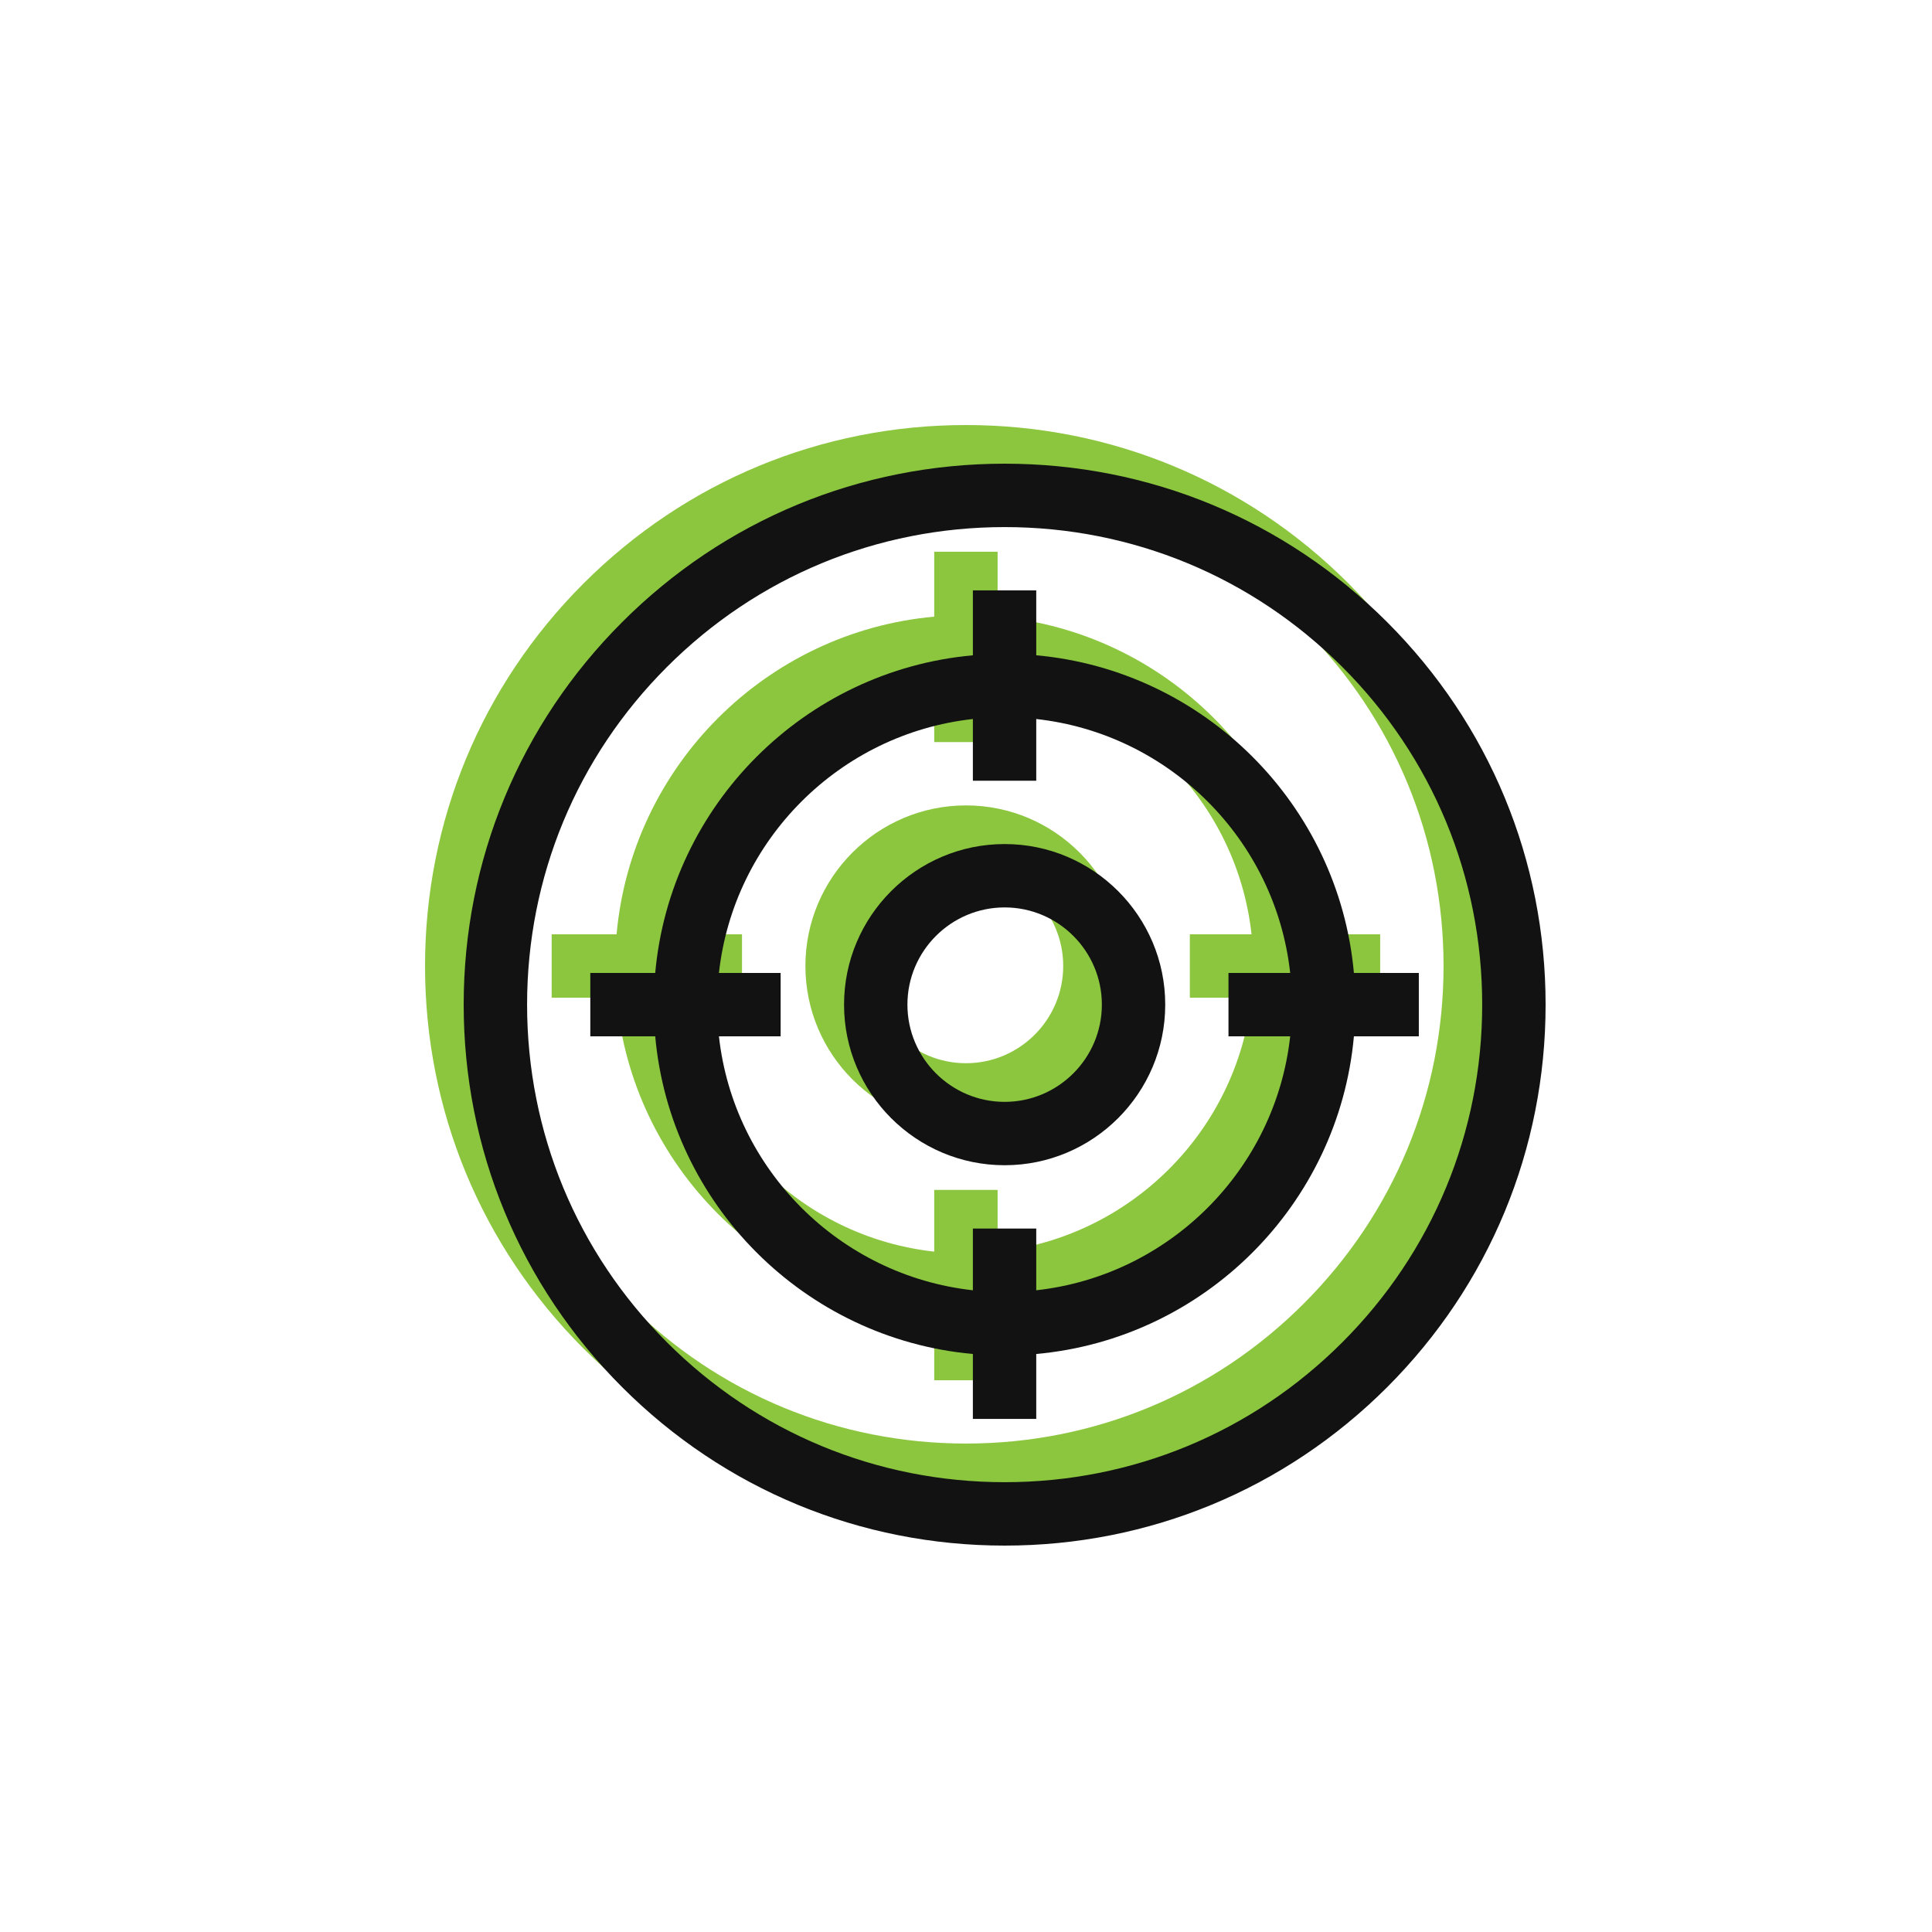
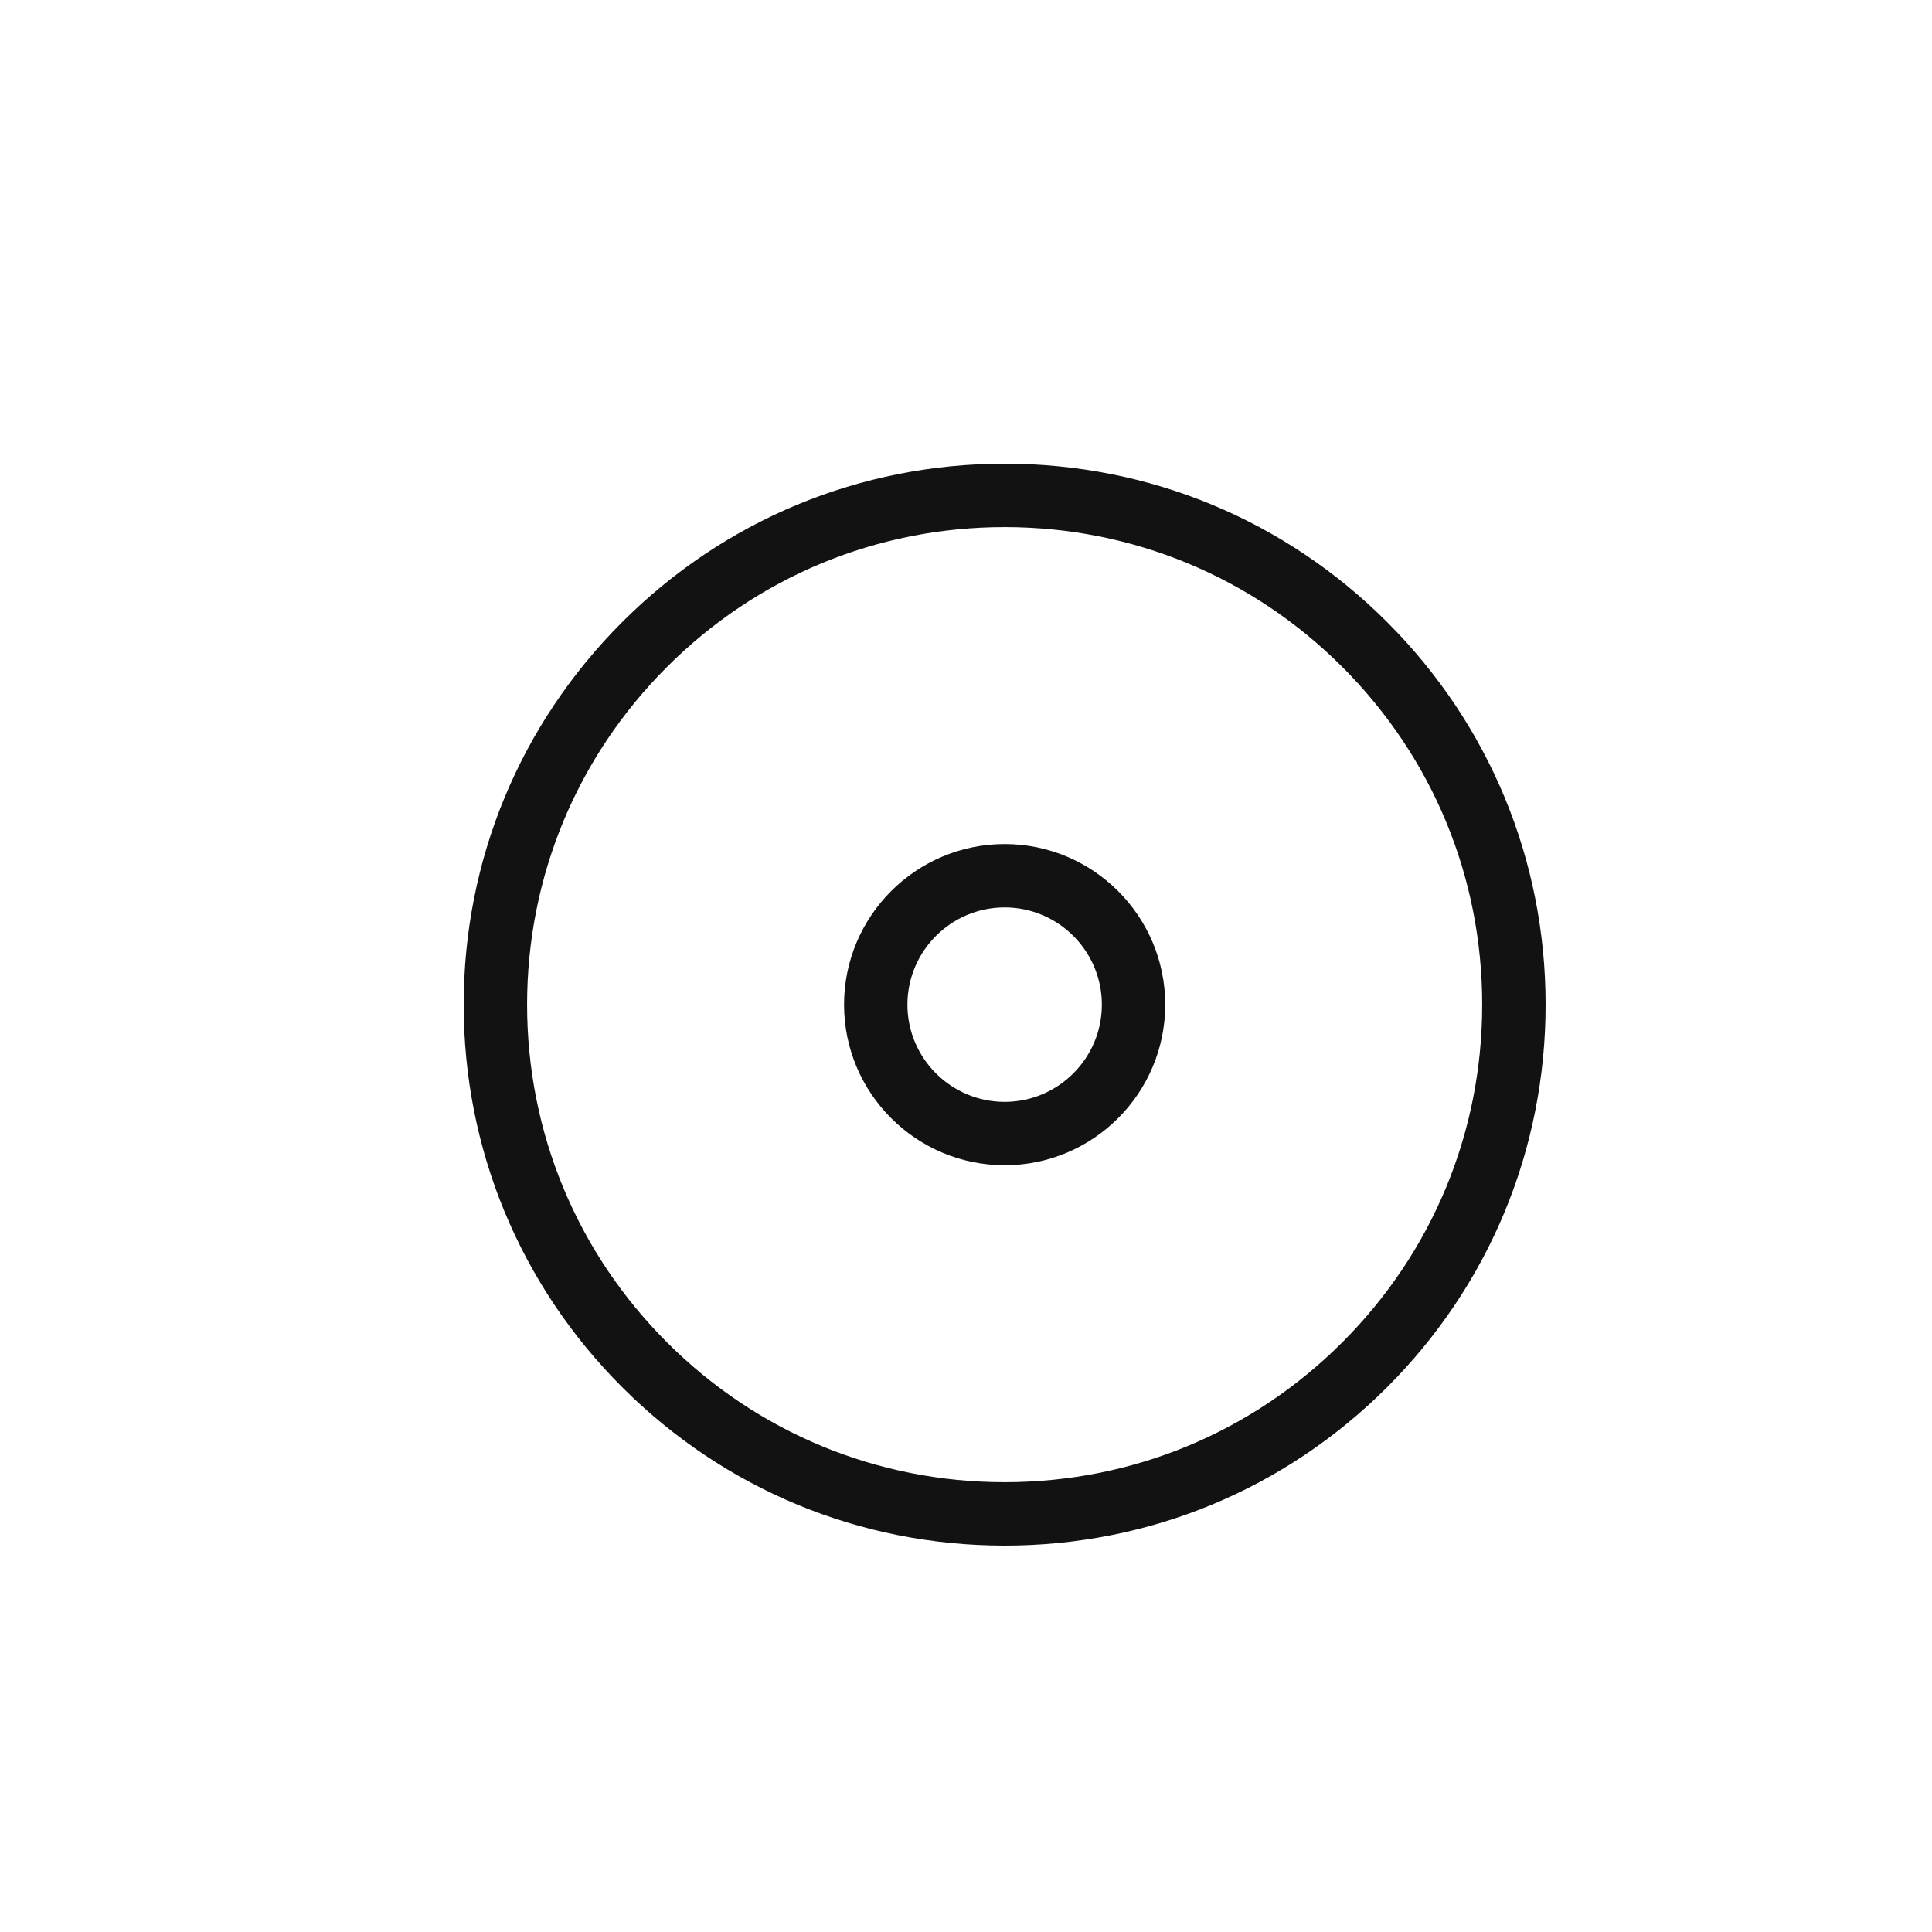
<svg xmlns="http://www.w3.org/2000/svg" width="50" height="50" viewBox="0 0 50 50" fill="none">
  <g clip-path="url(#clip0)">
-     <path d="M34.9 15.101C32.255 12.456 28.739 11 25 11C21.261 11 17.745 12.456 15.101 15.101C12.456 17.745 11 21.261 11 25C11 28.739 12.456 32.255 15.101 34.9C17.745 37.544 21.261 39 25 39C28.739 39 32.255 37.544 34.9 34.9C37.544 32.255 39 28.739 39 25C39 21.261 37.544 17.745 34.9 15.101ZM33.739 33.739C31.405 36.074 28.301 37.359 25 37.359C21.699 37.359 18.595 36.074 16.261 33.739C13.926 31.405 12.641 28.301 12.641 25C12.641 21.699 13.926 18.595 16.261 16.261C18.595 13.926 21.699 12.641 25 12.641C28.301 12.641 31.405 13.926 33.739 16.261C36.074 18.595 37.359 21.699 37.359 25C37.359 28.301 36.074 31.405 33.739 33.739Z" fill="#8BC63E" />
-     <path d="M25 20.844C22.708 20.844 20.844 22.708 20.844 25C20.844 27.292 22.708 29.156 25 29.156C27.292 29.156 29.156 27.292 29.156 25C29.156 22.708 27.292 20.844 25 20.844ZM25 27.516C23.613 27.516 22.484 26.387 22.484 25C22.484 23.613 23.613 22.484 25 22.484C26.387 22.484 27.516 23.613 27.516 25C27.516 26.387 26.387 27.516 25 27.516Z" fill="#8BC63E" />
-     <path d="M35.719 24.18H34.039C33.647 19.827 30.171 16.351 25.818 15.959V14.279H24.178V15.959C19.825 16.351 16.349 19.827 15.957 24.18H14.277V25.82H15.957C16.349 30.173 19.825 33.649 24.178 34.041V35.721H25.818V34.041C30.171 33.649 33.647 30.173 34.039 25.82H35.719V24.18ZM25.818 32.392V30.795H24.178V32.392C20.731 32.012 17.986 29.267 17.606 25.82H19.203V24.18H17.606C17.986 20.733 20.731 17.988 24.178 17.608V19.205H25.818V17.608C29.265 17.988 32.01 20.733 32.39 24.18H30.793V25.82H32.39C32.01 29.267 29.265 32.012 25.818 32.392Z" fill="#8BC63E" />
-   </g>
+     </g>
  <g clip-path="url(#clip1)">
    <path d="M35.9 16.101C33.255 13.456 29.739 12 26 12C22.261 12 18.745 13.456 16.101 16.101C13.456 18.745 12 22.261 12 26C12 29.739 13.456 33.255 16.101 35.9C18.745 38.544 22.261 40 26 40C29.739 40 33.255 38.544 35.9 35.9C38.544 33.255 40 29.739 40 26C40 22.261 38.544 18.745 35.9 16.101V16.101ZM34.739 34.739C32.405 37.074 29.301 38.359 26 38.359C22.699 38.359 19.595 37.074 17.261 34.739C14.926 32.405 13.641 29.301 13.641 26C13.641 22.699 14.926 19.595 17.261 17.261C19.595 14.926 22.699 13.641 26 13.641C29.301 13.641 32.405 14.926 34.739 17.261C37.074 19.595 38.359 22.699 38.359 26C38.359 29.301 37.074 32.405 34.739 34.739Z" fill="#121212" />
    <path d="M26 21.844C23.708 21.844 21.844 23.708 21.844 26C21.844 28.292 23.708 30.156 26 30.156C28.292 30.156 30.156 28.292 30.156 26C30.156 23.708 28.292 21.844 26 21.844ZM26 28.516C24.613 28.516 23.484 27.387 23.484 26C23.484 24.613 24.613 23.484 26 23.484C27.387 23.484 28.516 24.613 28.516 26C28.516 27.387 27.387 28.516 26 28.516Z" fill="#121212" />
-     <path d="M36.719 25.18H35.039C34.647 20.827 31.171 17.351 26.818 16.959V15.279H25.178V16.959C20.825 17.351 17.349 20.827 16.957 25.18H15.277V26.82H16.957C17.349 31.173 20.825 34.649 25.178 35.041V36.721H26.818V35.041C31.171 34.649 34.647 31.173 35.039 26.82H36.719V25.18ZM26.818 33.392V31.795H25.178V33.392C21.731 33.012 18.986 30.267 18.606 26.82H20.203V25.18H18.606C18.986 21.733 21.731 18.988 25.178 18.608V20.205H26.818V18.608C30.265 18.988 33.01 21.733 33.39 25.18H31.793V26.82H33.39C33.01 30.267 30.265 33.012 26.818 33.392Z" fill="#121212" />
  </g>
  <defs>
    <clipPath id="clip0">
-       <rect width="28" height="28" fill="white" transform="translate(11 11)" />
-     </clipPath>
+       </clipPath>
    <clipPath id="clip1">
      <rect width="28" height="28" fill="white" transform="translate(12 12)" />
    </clipPath>
  </defs>
</svg>